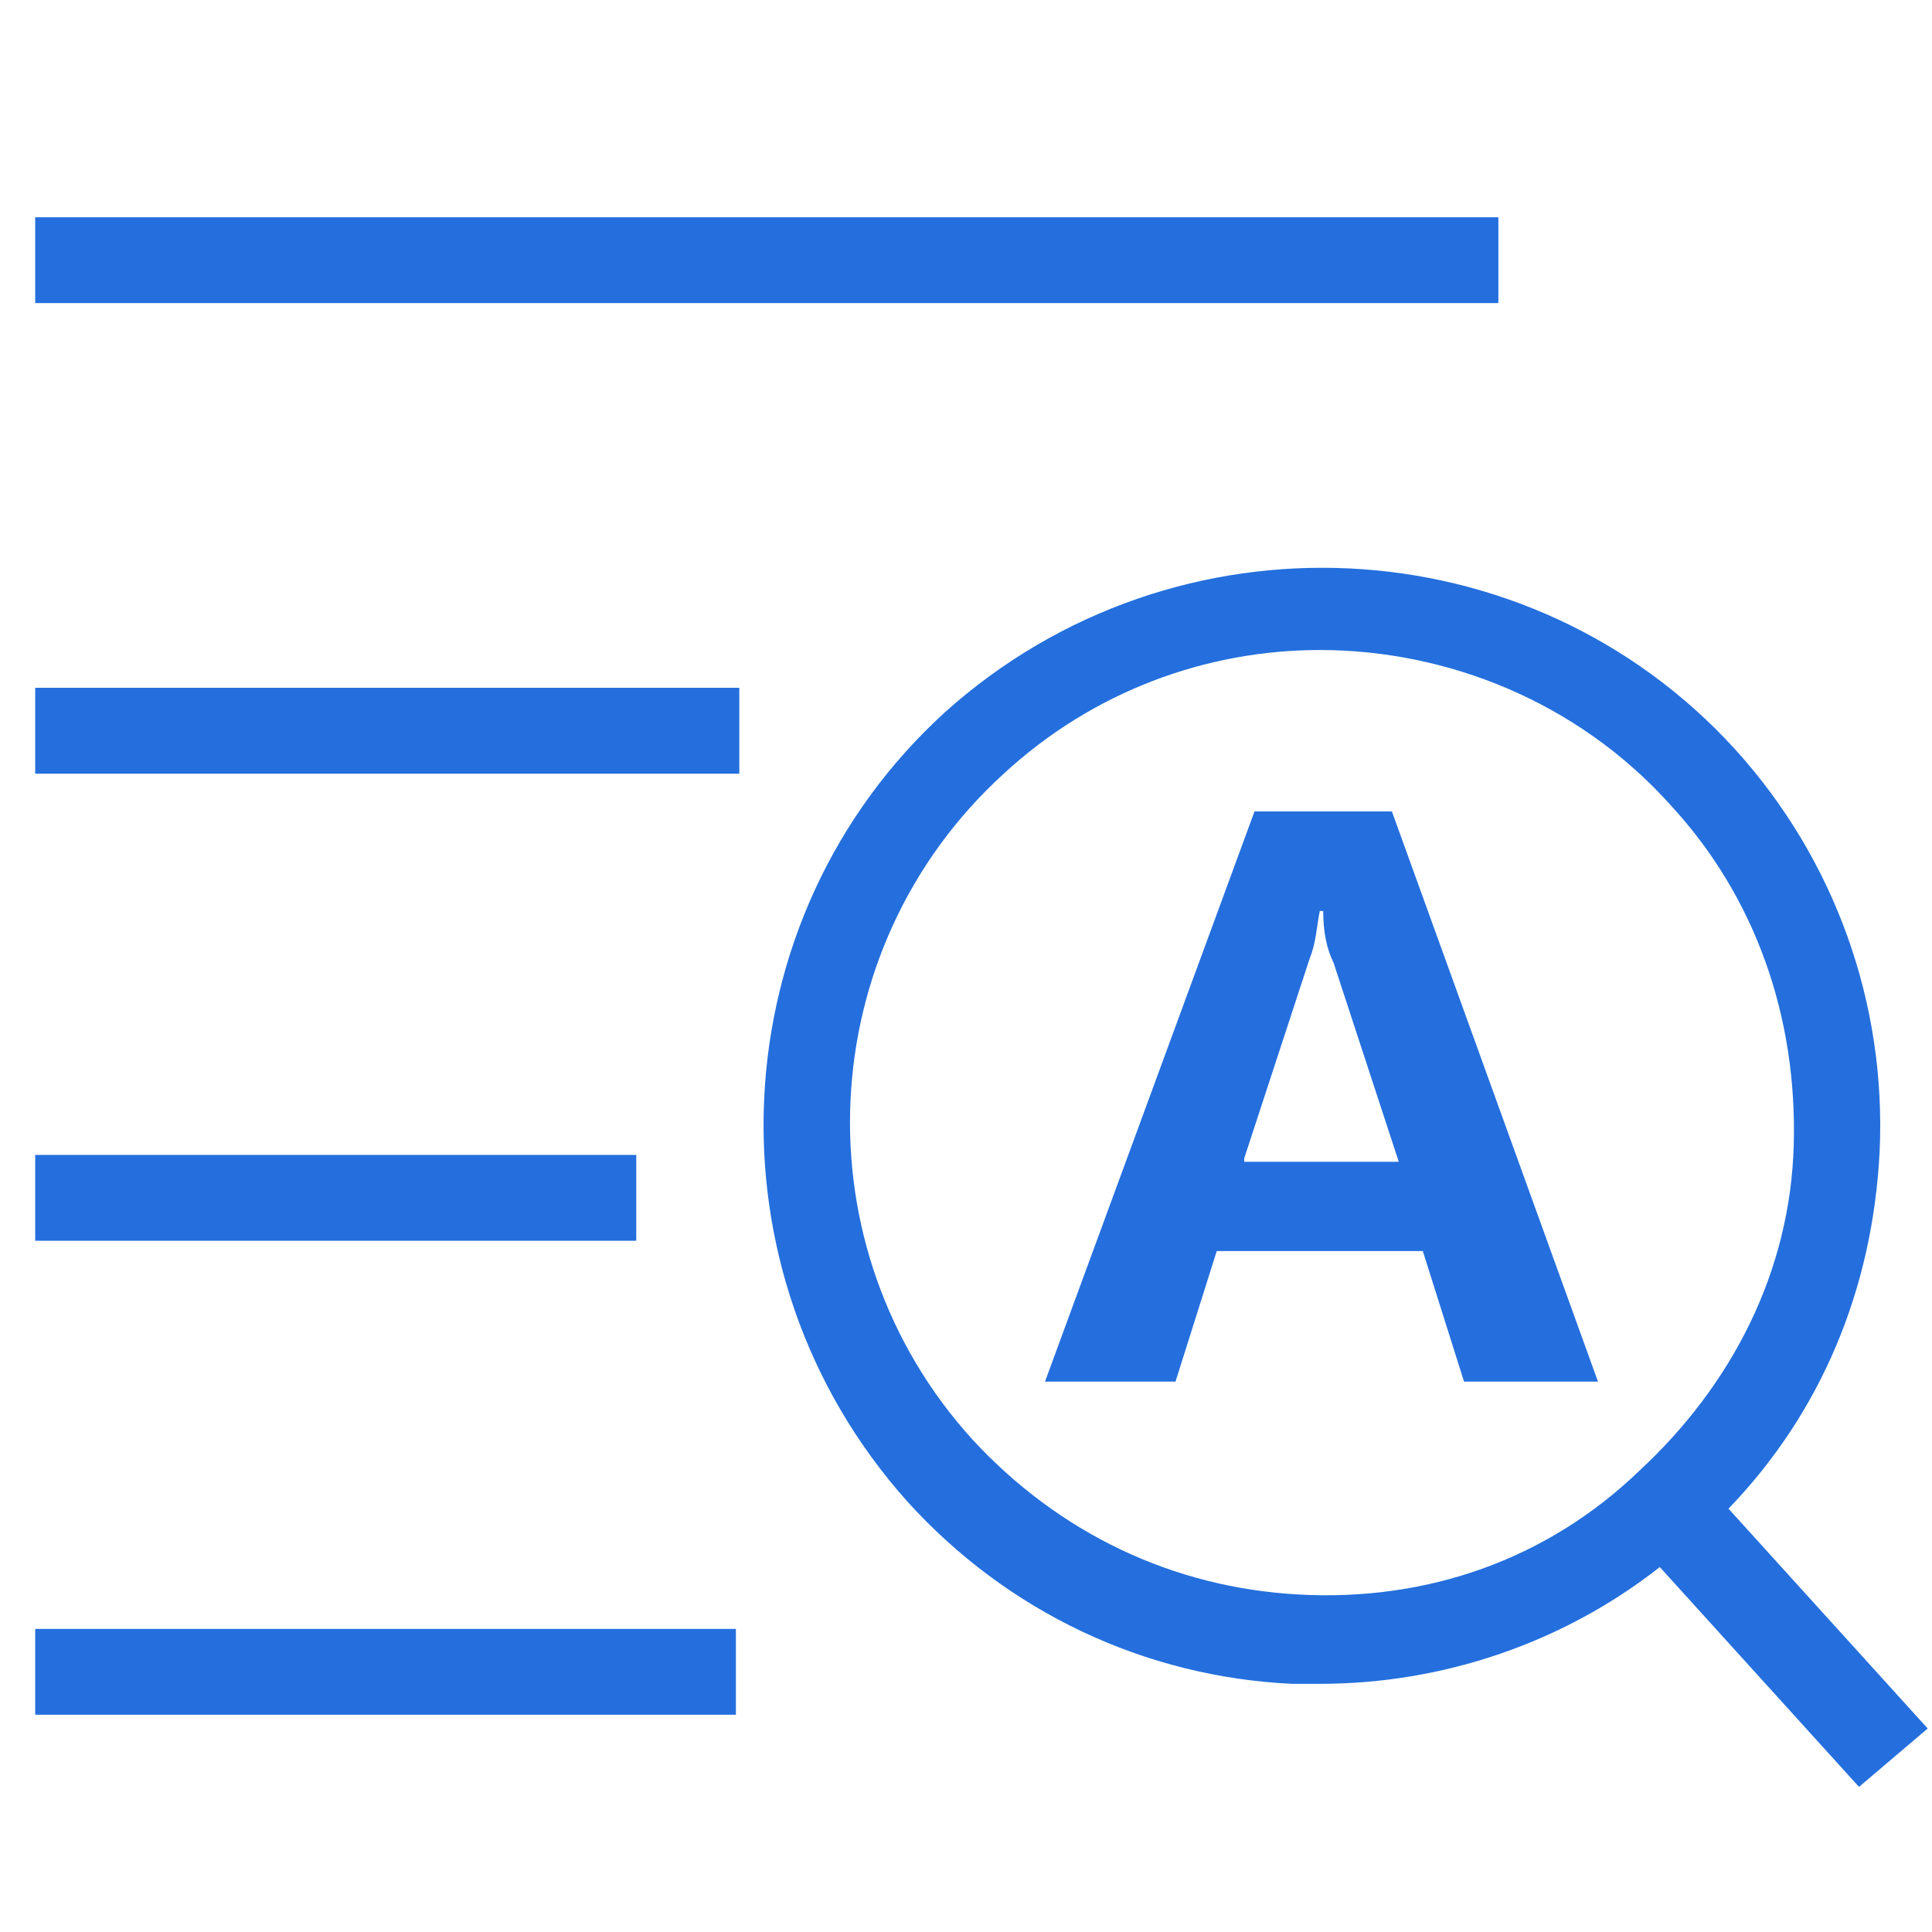
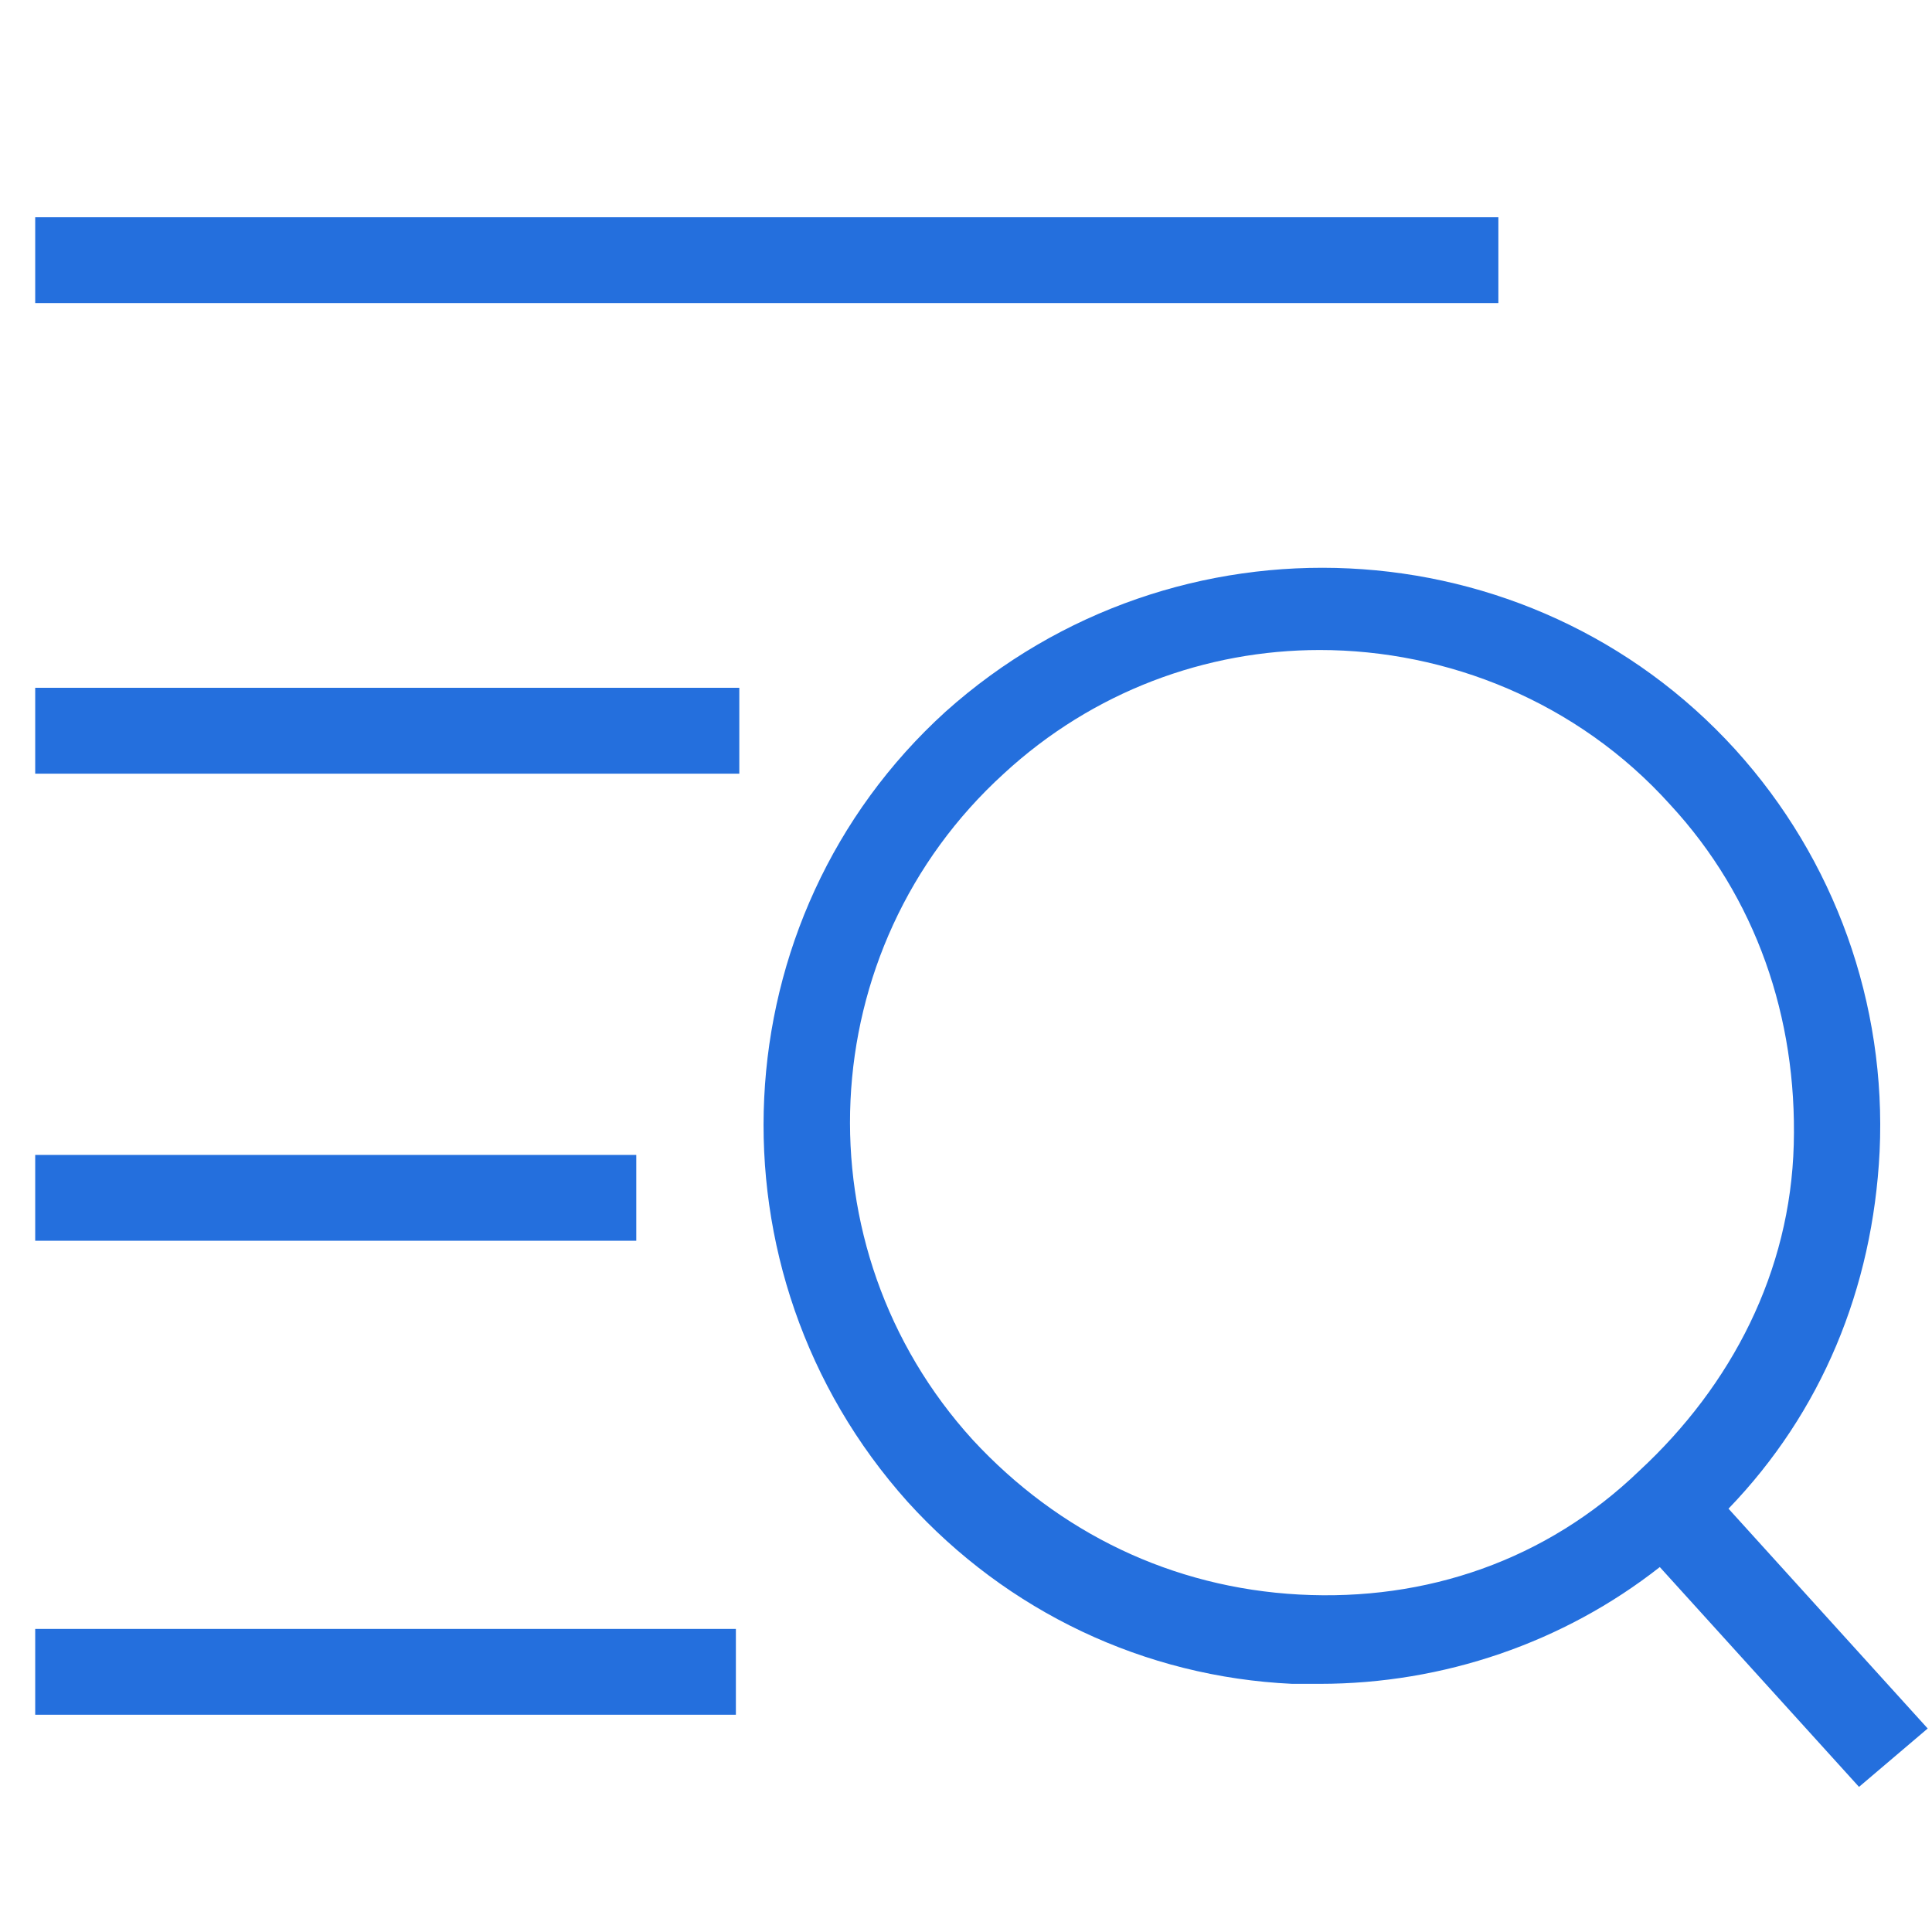
<svg xmlns="http://www.w3.org/2000/svg" class="icon" viewBox="0 0 1024 1024" width="200" height="200">
  <path d="M18.66 115.143H794.169v45.511H18.66z m0 249.401h373.191v45.511h-373.191z m0 247.58h318.578v45.511h-318.578zM1021.724 916.139l-105.586-116.508c49.152-50.972 76.459-116.508 80.1-189.326 3.641-78.279-23.666-154.738-76.459-212.992-109.227-120.149-296.732-129.252-418.702-20.025-120.149 109.227-129.252 296.732-20.025 418.702 52.793 58.254 125.611 92.843 203.89 96.484h14.564c65.536 0 129.252-21.845 180.224-61.895L985.316 947.086l36.409-30.948z m-333.141-70.997c-67.356-3.641-127.431-32.768-172.942-81.92-92.843-101.945-85.561-260.324 16.384-353.166 47.332-43.691 107.406-65.536 167.481-65.536 67.356 0 136.533 27.307 185.685 81.92 45.511 49.152 67.356 112.868 65.536 180.224s-32.768 127.431-81.92 172.942c-49.152 47.332-112.868 69.177-180.224 65.536z m-669.924 18.204h371.371v45.511H18.66z" fill="#246FDD" />
-   <path d="M664.917 430.08l-111.047 302.194h69.177l21.845-69.177h109.227l21.845 69.177h70.997l-109.227-302.194h-72.818z m-5.461 183.865l34.588-105.586c3.641-9.102 3.641-16.384 5.461-25.486h1.82c0 10.923 1.82 20.025 5.461 27.307l34.588 105.586h-81.92z" fill="#246FDD" />
</svg>